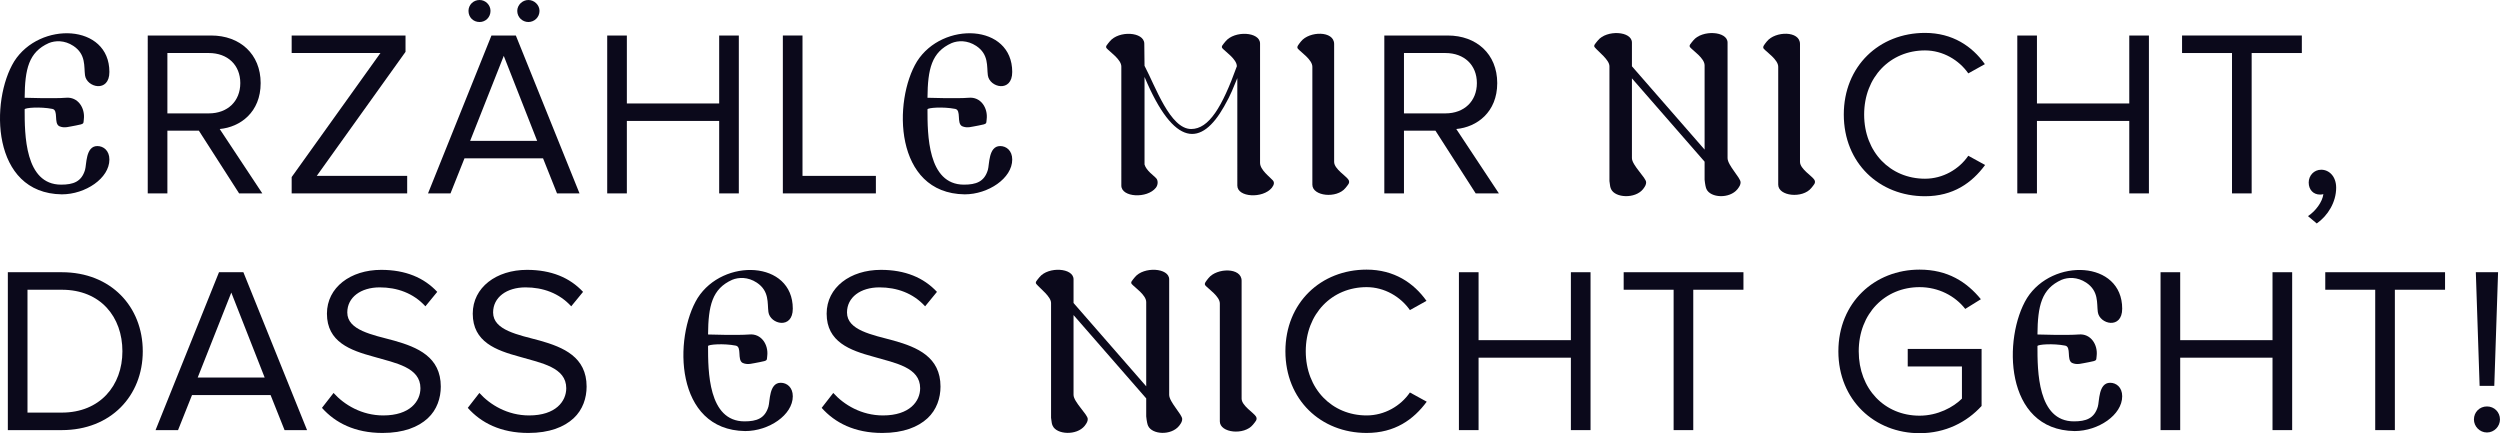
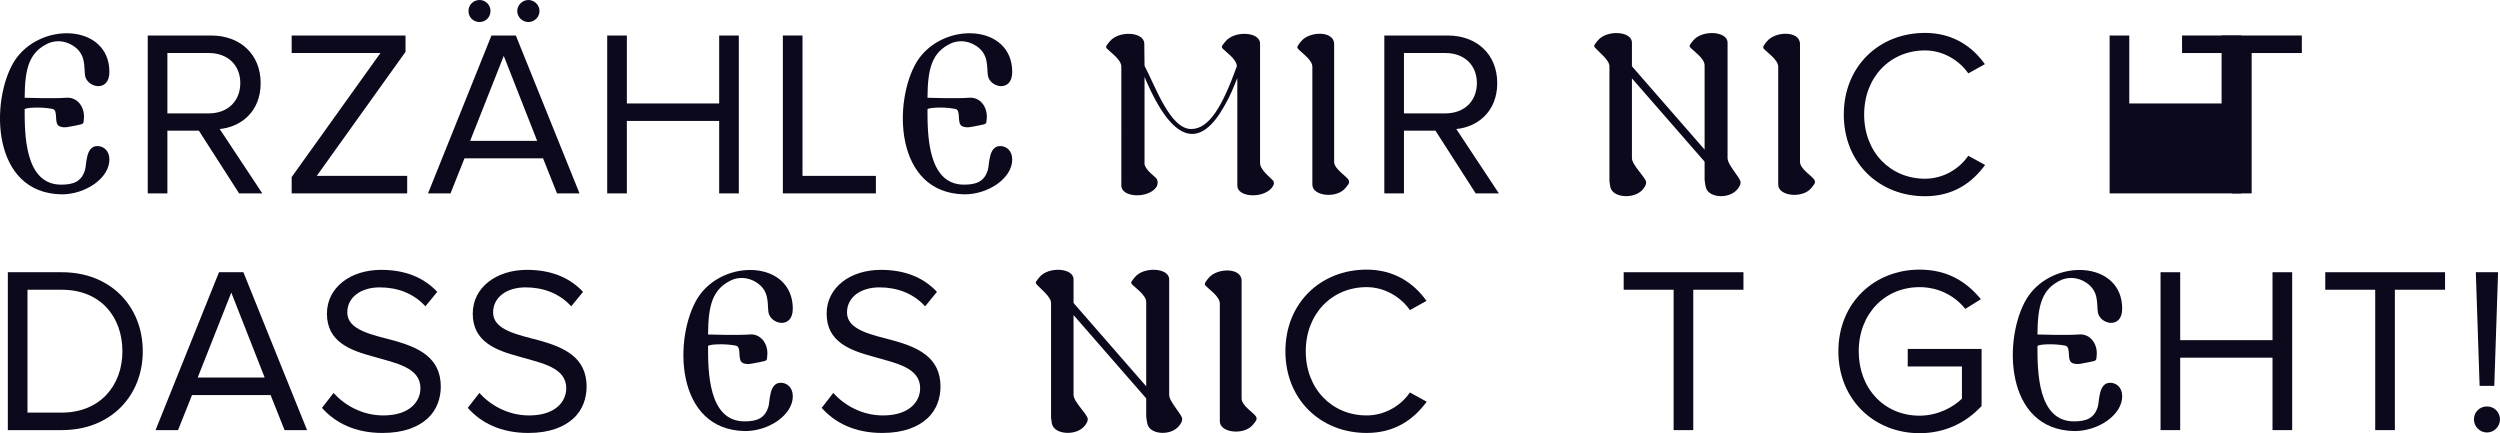
<svg xmlns="http://www.w3.org/2000/svg" data-name="Ebene 2" id="Ebene_2" viewBox="0 0 844.89 146.4">
  <defs>
    <style>
      .cls-1 {
        fill: #0b091b;
      }
    </style>
  </defs>
  <g data-name="Ebene 1" id="Ebene_1-2">
    <g>
      <path class="cls-1" d="M36.97,53.92c0,6.32-8.08,11.76-16.08,11.76-23.92-.32-24.24-31.68-16.08-44.96,8.64-13.6,32.16-12.72,32.16,3.6,0,7.12-7.68,5.28-8.24,1.12-.4-2.96.4-7.04-3.92-9.92-3.04-2-6.16-1.84-8.32-.96-6.8,3.04-8.08,8.8-8.16,18.48,0,0,10,.32,13.92,0,4.08-.4,6.56,3.44,6.08,7.28-.24,1.44.4,1.52-2.64,2.08-2.4.4-3.92,1.04-5.68.24-1.92-1.04-.16-5.44-2.32-5.84-4.08-.8-9.36-.4-9.36.16,0,8.32,0,25.44,12.32,25.44,4.08,0,6.88-.96,8.08-4.96.56-1.76.16-8.08,4.16-8.08,2.08,0,4.08,1.52,4.08,4.56Z" />
      <path class="cls-1" d="M80.81,65.36l-13.6-21.2h-10.64v21.2h-6.64V12h21.44c9.68,0,16.72,6.24,16.72,16.08s-6.88,14.88-13.84,15.52l14.4,21.76h-7.84ZM70.57,38.32c6.4,0,10.64-4.16,10.64-10.24s-4.24-10.16-10.64-10.16h-14v20.4h14Z" />
      <path class="cls-1" d="M98.57,65.36v-5.52l30-41.92h-30v-5.92h38.48v5.52l-30,41.92h30.56v5.92h-39.04Z" />
      <path class="cls-1" d="M188.25,65.36l-4.72-11.84h-26.56l-4.72,11.84h-7.6l21.44-53.36h8.24l21.52,53.36h-7.6ZM162.09,7.44c-2.16,0-3.76-1.6-3.76-3.76,0-2,1.6-3.68,3.76-3.68,2,0,3.68,1.68,3.68,3.68,0,2.16-1.68,3.76-3.68,3.76ZM170.25,18.88l-11.36,28.72h22.64l-11.28-28.72ZM178.57,7.44c-2,0-3.76-1.6-3.76-3.76,0-2,1.76-3.68,3.76-3.68s3.76,1.68,3.76,3.68c0,2.16-1.76,3.76-3.76,3.76Z" />
      <path class="cls-1" d="M243.05,65.36v-24.48h-31.2v24.48h-6.64V12h6.64v22.96h31.2V12h6.64v53.36h-6.64Z" />
      <path class="cls-1" d="M264.57,65.36V12h6.64v47.44h24.8v5.92h-31.44Z" />
      <path class="cls-1" d="M342.09,53.92c0,6.32-8.08,11.76-16.08,11.76-23.92-.32-24.24-31.68-16.08-44.96,8.64-13.6,32.16-12.72,32.16,3.6,0,7.12-7.68,5.28-8.24,1.12-.4-2.96.4-7.04-3.92-9.92-3.04-2-6.16-1.84-8.32-.96-6.8,3.04-8.08,8.8-8.16,18.48,0,0,10,.32,13.92,0,4.08-.4,6.56,3.44,6.08,7.28-.24,1.44.4,1.52-2.64,2.08-2.4.4-3.92,1.04-5.68.24-1.92-1.04-.16-5.44-2.32-5.84-4.08-.8-9.36-.4-9.36.16,0,8.32,0,25.44,12.32,25.44,4.08,0,6.88-.96,8.08-4.96.56-1.76.16-8.08,4.16-8.08,2.08,0,4.08,1.52,4.08,4.56Z" />
      <path class="cls-1" d="M413.68,36c-7.6,13.44-16.8,14-26.88-10v29.6c.64,2.16,3.12,3.68,4,4.72.56.64.64,2.08-.16,3.12-2.96,3.76-11.68,3.28-11.68-.72V22.48c0-2.4-4-5.04-4.96-6.16-.56-.64.24-1.28,1.04-2.32,3.04-3.76,11.6-3.28,11.68.72l.08,7.52c3.68,6.96,8.64,21.36,15.76,21.36,6,0,10.48-7.44,15.44-21.2,0-2.4-3.92-4.96-4.88-6.08-.56-.64.24-1.28,1.04-2.32,3.04-3.76,11.68-3.28,11.68.72v40.32c0,2.4,3.36,4.8,4.32,5.92.56.64.48,1.44-.32,2.48-3.04,3.76-11.68,3.28-11.68-.72V26.4c-1.52,3.52-1.92,5.12-4.48,9.6Z" />
      <path class="cls-1" d="M443.52,62.4V22.56c0-2.4-3.92-4.96-4.88-6.08-.56-.64.24-1.44,1.04-2.48,2.8-3.52,11.2-3.68,11.2.88v39.84c0,2.4,4.16,4.8,4.88,6.08.56,1.04-.24,1.68-1.04,2.72-2.96,3.68-11.2,2.8-11.2-1.12Z" />
      <path class="cls-1" d="M498.72,65.36l-13.6-21.2h-10.64v21.2h-6.64V12h21.44c9.68,0,16.72,6.24,16.72,16.08s-6.88,14.88-13.84,15.52l14.4,21.76h-7.84ZM488.48,38.32c6.4,0,10.64-4.16,10.64-10.24s-4.24-10.16-10.64-10.16h-14v20.4h14Z" />
      <path class="cls-1" d="M556.32,61.6c0,.72-.24,1.28-1.04,2.32-2.72,3.36-9.44,2.96-10.8,0-.24-.48-.4-1.12-.56-2.72V22.4c0-2.16-3.6-4.8-4.96-6.4-.56-.64.24-1.28,1.04-2.32,2.96-3.68,11.52-3.2,11.52.72v8l24.56,28.16v-28.48c0-2.4-3.92-4.96-4.88-6.08-.56-.64.24-1.28,1.04-2.32,2.96-3.68,11.6-3.2,11.6.72v39.04c0,2.4,4.4,6.64,4.4,8.16,0,.72-.24,1.28-1.04,2.32-2.72,3.36-9.12,2.96-10.48,0-.24-.48-.48-1.6-.64-3.2v-6.08l-24.56-28.16v26.96c0,2.4,4.8,6.64,4.8,8.16Z" />
      <path class="cls-1" d="M600.96,62.4V22.56c0-2.4-3.92-4.96-4.88-6.08-.56-.64.24-1.44,1.04-2.48,2.8-3.52,11.2-3.68,11.2.88v39.84c0,2.4,4.16,4.8,4.88,6.08.56,1.04-.24,1.68-1.04,2.72-2.96,3.68-11.2,2.8-11.2-1.12Z" />
      <path class="cls-1" d="M623.12,38.72c0-16.4,12-27.6,27.44-27.6,9.28,0,15.92,4.48,20.24,10.56l-5.6,3.12c-3.12-4.48-8.56-7.76-14.64-7.76-11.68,0-20.56,8.96-20.56,21.68s8.88,21.68,20.56,21.68c6.08,0,11.52-3.2,14.64-7.76l5.68,3.12c-4.48,6.08-10.8,10.56-20.32,10.56-15.44,0-27.44-11.2-27.44-27.6Z" />
-       <path class="cls-1" d="M719.6,65.36v-24.48h-31.2v24.48h-6.64V12h6.64v22.96h31.2V12h6.64v53.36h-6.64Z" />
+       <path class="cls-1" d="M719.6,65.36v-24.48v24.48h-6.64V12h6.64v22.96h31.2V12h6.64v53.36h-6.64Z" />
      <path class="cls-1" d="M754.32,65.36V17.92h-16.88v-5.92h40.48v5.92h-16.96v47.44h-6.64Z" />
-       <path class="cls-1" d="M782.96,75.52l-2.96-2.48c2.56-1.68,4.88-4.8,5.2-7.44-.24.08-.56.16-1.12.16-2.24,0-3.84-1.6-3.84-4.08,0-2.32,1.76-4.32,4.24-4.32,2.64,0,5.04,2.24,5.04,6.08,0,4.88-2.8,9.44-6.56,12.08Z" />
      <path class="cls-1" d="M2.65,145.36v-53.36h18.24c16.64,0,27.36,11.68,27.36,26.72s-10.8,26.64-27.36,26.64H2.65ZM20.89,139.44c12.88,0,20.48-9.12,20.48-20.72s-7.36-20.8-20.48-20.8h-11.6v41.52h11.6Z" />
      <path class="cls-1" d="M96.17,145.36l-4.72-11.84h-26.56l-4.72,11.84h-7.6l21.44-53.36h8.24l21.52,53.36h-7.6ZM78.17,98.88l-11.36,28.72h22.64l-11.28-28.72Z" />
      <path class="cls-1" d="M108.81,137.84l3.92-5.04c3.6,4,9.52,7.6,16.8,7.6,9.04,0,12.56-4.8,12.56-9.2,0-7.04-8.32-8.48-15.76-10.64-7.92-2.16-15.84-4.96-15.84-14.56,0-8.88,8-14.8,18.32-14.8,8.24,0,14.48,2.64,18.96,7.44l-4,4.88c-4.08-4.48-9.6-6.4-15.44-6.4-6.4,0-10.96,3.36-10.96,8.48,0,6,8.4,7.52,15.84,9.52,7.92,2.24,15.76,5.52,15.76,15.52,0,3.84-1.28,7.84-4.4,10.72-3.2,2.96-8.16,4.96-15.28,4.96-9.36,0-16-3.44-20.48-8.48Z" />
      <path class="cls-1" d="M158.09,137.84l3.92-5.04c3.6,4,9.52,7.6,16.8,7.6,9.04,0,12.56-4.8,12.56-9.2,0-7.04-8.32-8.48-15.76-10.64-7.92-2.16-15.84-4.96-15.84-14.56,0-8.88,8-14.8,18.32-14.8,8.24,0,14.48,2.64,18.96,7.44l-4,4.88c-4.08-4.48-9.6-6.4-15.44-6.4-6.4,0-10.96,3.36-10.96,8.48,0,6,8.4,7.52,15.84,9.52,7.92,2.24,15.76,5.52,15.76,15.52,0,3.84-1.28,7.84-4.4,10.72-3.2,2.96-8.16,4.96-15.28,4.96-9.36,0-16-3.44-20.48-8.48Z" />
      <path class="cls-1" d="M267.93,133.92c0,6.32-8.08,11.76-16.08,11.76-23.92-.32-24.24-31.68-16.08-44.96,8.64-13.6,32.16-12.72,32.16,3.6,0,7.12-7.68,5.28-8.24,1.12-.4-2.96.4-7.04-3.92-9.92-3.04-2-6.16-1.84-8.32-.96-6.8,3.04-8.08,8.8-8.16,18.48,0,0,10,.32,13.92,0,4.08-.4,6.56,3.44,6.08,7.28-.24,1.44.4,1.52-2.64,2.08-2.4.4-3.92,1.04-5.68.24-1.92-1.04-.16-5.44-2.32-5.84-4.08-.8-9.36-.4-9.36.16,0,8.32,0,25.44,12.32,25.44,4.08,0,6.88-.96,8.08-4.96.56-1.76.16-8.08,4.16-8.08,2.08,0,4.08,1.52,4.08,4.56Z" />
      <path class="cls-1" d="M277.69,137.84l3.92-5.04c3.6,4,9.52,7.6,16.8,7.6,9.04,0,12.56-4.8,12.56-9.2,0-7.04-8.32-8.48-15.76-10.64-7.92-2.16-15.84-4.96-15.84-14.56,0-8.88,8-14.8,18.32-14.8,8.24,0,14.48,2.64,18.96,7.44l-4,4.88c-4.08-4.48-9.6-6.4-15.44-6.4-6.4,0-10.96,3.36-10.96,8.48,0,6,8.4,7.52,15.84,9.52,7.92,2.24,15.76,5.52,15.76,15.52,0,3.84-1.28,7.84-4.4,10.72-3.2,2.96-8.16,4.96-15.28,4.96-9.36,0-16-3.44-20.48-8.48Z" />
      <path class="cls-1" d="M367.61,141.6c0,.72-.24,1.28-1.04,2.32-2.72,3.36-9.44,2.96-10.8,0-.24-.48-.4-1.12-.56-2.72v-38.8c0-2.16-3.6-4.8-4.96-6.4-.56-.64.24-1.28,1.04-2.32,2.96-3.68,11.52-3.2,11.52.72v8l24.56,28.16v-28.48c0-2.4-3.92-4.96-4.88-6.08-.56-.64.24-1.28,1.04-2.32,2.96-3.68,11.6-3.2,11.6.72v39.04c0,2.4,4.4,6.64,4.4,8.16,0,.72-.24,1.28-1.04,2.32-2.72,3.36-9.12,2.96-10.48,0-.24-.48-.48-1.6-.64-3.2v-6.08l-24.56-28.16v26.96c0,2.4,4.8,6.64,4.8,8.16Z" />
      <path class="cls-1" d="M412.25,142.4v-39.84c0-2.4-3.92-4.96-4.88-6.08-.56-.64.24-1.44,1.04-2.48,2.8-3.52,11.2-3.68,11.2.88v39.84c0,2.4,4.16,4.8,4.88,6.08.56,1.04-.24,1.68-1.04,2.72-2.96,3.68-11.2,2.8-11.2-1.12Z" />
      <path class="cls-1" d="M434.41,118.72c0-16.4,12-27.6,27.44-27.6,9.28,0,15.92,4.48,20.24,10.56l-5.6,3.12c-3.12-4.48-8.56-7.76-14.64-7.76-11.68,0-20.56,8.96-20.56,21.68s8.88,21.68,20.56,21.68c6.08,0,11.52-3.2,14.64-7.76l5.68,3.12c-4.48,6.08-10.8,10.56-20.32,10.56-15.44,0-27.44-11.2-27.44-27.6Z" />
-       <path class="cls-1" d="M530.89,145.36v-24.48h-31.2v24.48h-6.64v-53.36h6.64v22.96h31.2v-22.96h6.64v53.36h-6.64Z" />
      <path class="cls-1" d="M565.61,145.36v-47.44h-16.88v-5.92h40.48v5.92h-16.96v47.44h-6.64Z" />
      <path class="cls-1" d="M621.29,118.72c0-16.48,12.24-27.6,27.44-27.6,9.52,0,15.92,4.16,20.72,10l-5.28,3.28c-3.44-4.4-9.04-7.36-15.44-7.36-11.68,0-20.56,8.96-20.56,21.68s8.72,21.76,20.56,21.76c6.16,0,11.44-2.88,14.32-5.76v-10.88h-18.32v-5.92h24.96v19.28c-5.04,5.52-12.24,9.2-20.96,9.2-15.12,0-27.44-11.12-27.44-27.68Z" />
      <path class="cls-1" d="M717.21,133.92c0,6.32-8.08,11.76-16.08,11.76-23.92-.32-24.24-31.68-16.08-44.96,8.64-13.6,32.16-12.72,32.16,3.6,0,7.12-7.68,5.28-8.24,1.12-.4-2.96.4-7.04-3.92-9.92-3.04-2-6.16-1.84-8.32-.96-6.8,3.04-8.08,8.8-8.16,18.48,0,0,10,.32,13.92,0,4.08-.4,6.56,3.44,6.08,7.28-.24,1.44.4,1.52-2.64,2.08-2.4.4-3.92,1.04-5.68.24-1.92-1.04-.16-5.44-2.32-5.84-4.08-.8-9.36-.4-9.36.16,0,8.32,0,25.44,12.32,25.44,4.08,0,6.88-.96,8.08-4.96.56-1.76.16-8.08,4.16-8.08,2.08,0,4.08,1.52,4.08,4.56Z" />
      <path class="cls-1" d="M768.01,145.36v-24.48h-31.2v24.48h-6.64v-53.36h6.64v22.96h31.2v-22.96h6.64v53.36h-6.64Z" />
      <path class="cls-1" d="M802.72,145.36v-47.44h-16.88v-5.92h40.48v5.92h-16.96v47.44h-6.64Z" />
      <path class="cls-1" d="M836.08,141.76c0-2.48,1.92-4.4,4.4-4.4s4.4,1.92,4.4,4.4c0,2.32-1.92,4.4-4.4,4.4s-4.4-2.08-4.4-4.4ZM838,130.4l-1.28-38.4h7.52l-1.28,38.4h-4.96Z" />
    </g>
  </g>
</svg>